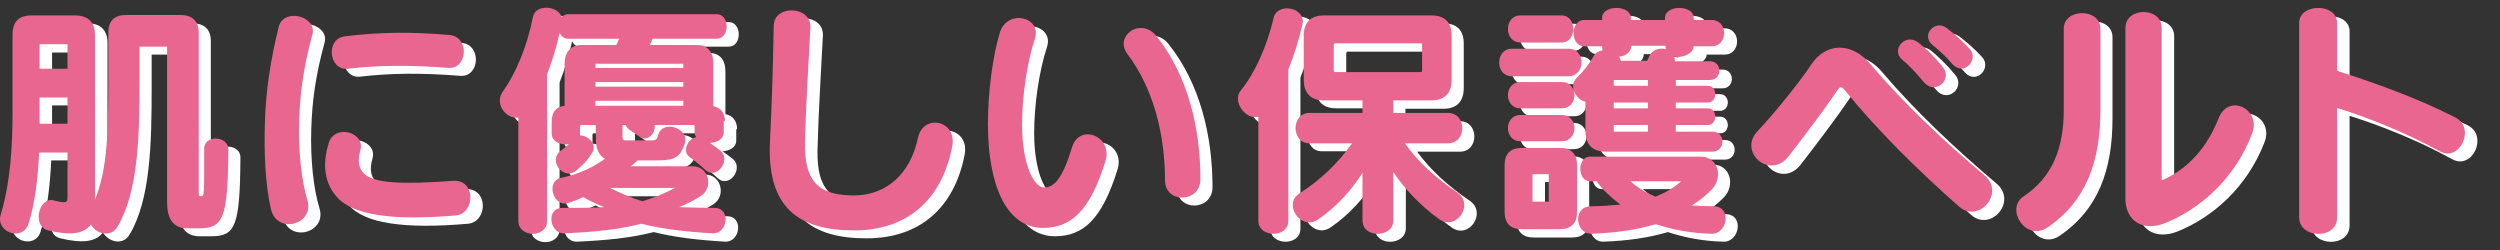
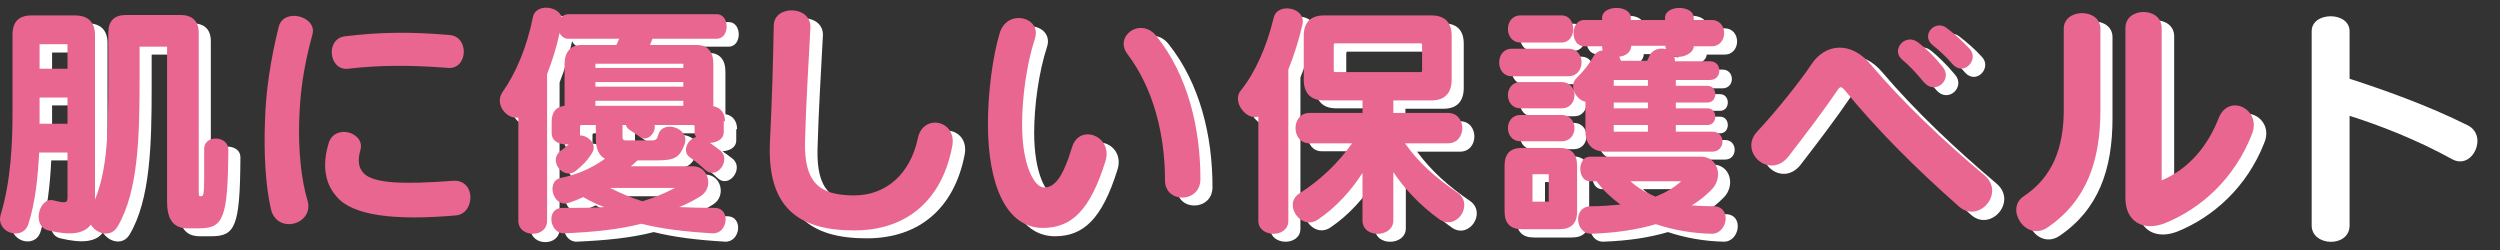
<svg xmlns="http://www.w3.org/2000/svg" version="1.1" x="0px" y="0px" viewBox="0 0 600 60" enable-background="new 0 0 600 60" xml:space="preserve">
  <rect x="0" y="0" width="600" height="60" fill="#333333" stroke="none" />
  <g id="ナースパット" display="none">
    <g display="inline">
      <g>
        <path fill="#004097" d="M1.9,56.2c2.3-0.1,3.8-0.7,4.5-1.8c0.7-1.1,1-2.7,1-4.9V9.7C5.5,6.8,4.3,5.2,3.9,4.7     C3.4,4.1,2.8,3.8,2,3.7V1.6h13.3l21.6,35.1h0.3V12c0-2.8-0.4-4.9-1.2-6.1c-0.8-1.2-2.3-1.9-4.6-2.2V1.6h13.5v2.1     c-2,0.4-3.3,1-3.9,1.8c-0.7,0.7-1,2.4-1,4.9v49.5h-1.7L10.6,15h-0.4v32.9c0,2.6,0.3,4.4,0.8,5.5c0.8,1.7,2.6,2.7,5.1,2.8v2.1H1.9     V56.2z" />
        <path fill="#004097" d="M67.1,1.6v2.1c-2.4,0.1-4.1,0.6-4.9,1.5C61.4,6.1,61,8.2,61,11.4v28.1c0,4.3,0.4,7.6,1.1,9.9     c1.4,4.3,4,6.5,7.9,6.5c4.8,0,8.1-2.4,9.8-7.2c0.9-2.6,1.4-6.3,1.4-11V12c0-3-0.4-5.1-1.2-6.2c-0.8-1.1-2.4-1.8-4.9-2.1V1.6h13.8     v2.1c-2,0.5-3.3,1.2-4,1.9c-0.6,0.8-1,2.5-1,5.2v26.9c0,7.1-1.3,12.6-3.9,16.5C77.5,58.1,73.5,60,68,60c-7.2,0-12.1-2.9-14.8-8.7     c-1.4-3.1-2.1-7-2.1-11.9V11.4c0-3.2-0.3-5.1-0.9-6c-0.6-0.8-2-1.4-4.2-1.7V1.6H67.1z" />
        <path fill="#004097" d="M88.7,56.2c2.1-0.1,3.6-0.7,4.3-1.6c0.8-0.9,1.2-3,1.2-6.1V11.4c0-3.2-0.5-5.3-1.4-6.3     c-0.6-0.7-2-1.1-4.1-1.3V1.6h20.2c4.2,0,7.6,0.6,10.2,1.8c5,2.4,7.5,6.7,7.5,12.8c0,4.6-1.3,8.2-3.9,10.8c-2,2-4.1,3.2-6.4,3.8     l13.3,23.9c0.3,0.7,0.7,1.1,1.1,1.3c0.4,0.2,0.9,0.3,1.4,0.4v2h-13.1l-14.6-26.2h0v16.4c0,3,0.4,4.9,1.1,6c0.7,1,2.2,1.6,4.4,1.7     v2.1H88.7V56.2z M113.2,27c1.8-1.5,2.6-4.8,2.6-10.2c0-3.3-0.3-5.8-1-7.7c-1.2-3.2-3.3-4.8-6.4-4.8c-1.7,0-2.8,0.3-3.3,0.8     c-0.5,0.6-0.8,1.5-0.8,2.8v21.4C108.5,29.3,111.4,28.5,113.2,27z" />
        <path fill="#004097" d="M134,38.7h1.8c1,6.3,2.6,10.8,4.8,13.7c2.2,2.9,4.8,4.3,7.7,4.3c2.8,0,4.8-1,6-2.9c1.2-2,1.8-4,1.8-6.2     c0-2.5-0.6-4.6-1.8-6.2c-0.8-1-2.5-2.4-4.9-4.1l-4-2.7c-4-2.7-6.8-5.3-8.4-8c-1.6-2.6-2.4-5.9-2.4-9.7c0-4.1,1.1-7.9,3.2-11.5     c2.2-3.6,5.5-5.3,9.9-5.3c2.3,0,4.5,0.5,6.6,1.4c2.1,0.9,3.3,1.4,3.6,1.4c0.7,0,1.2-0.3,1.4-0.8c0.3-0.5,0.5-1.2,0.6-2.1h1.9     v18.3h-1.7c-0.8-4.2-2.3-7.9-4.3-11c-2.1-3.1-4.6-4.6-7.5-4.6c-2.1,0-3.7,0.8-4.9,2.3c-1.2,1.5-1.8,3.4-1.8,5.6     c0,2.7,0.6,4.6,1.7,6c1.1,1.3,3.6,3.3,7.5,5.9l4.6,3.1c2.1,1.4,3.7,2.9,4.9,4.6c2.3,3.2,3.4,7,3.4,11.6c0,4.2-1.2,8.2-3.7,12     c-2.5,3.8-6.4,5.6-11.8,5.6c-1.2,0-2.5-0.2-3.8-0.5c-1.3-0.3-2.5-0.8-3.8-1.5l-1.2-0.6c-0.3-0.1-0.6-0.2-0.8-0.3     c-0.3-0.1-0.5-0.1-0.7-0.1c-0.6,0-1.1,0.3-1.3,0.8c-0.2,0.5-0.5,1.2-0.6,2.2H134V38.7z" />
        <path fill="#004097" d="M165.1,58.3v-2.1c1.8-0.1,3.1-0.4,3.8-1c1.2-0.9,1.7-2.5,1.7-4.9V9.6c0-2.4-0.6-4.1-1.8-4.9     c-0.7-0.5-1.9-0.8-3.8-1V1.6h36.1v16.9h-1.5c-0.8-5.4-2.1-9.1-4.1-11.1c-1.9-2-5.4-3-10.4-3c-1.9,0-3.1,0.3-3.7,0.8     c-0.5,0.5-0.8,1.6-0.8,3.2v19.4c3.6,0.1,6-0.8,7.3-2.6c1.3-1.8,2.2-5.1,2.9-9.8h1.6v28.4H191c-0.4-4.8-1.4-8.2-2.7-10.1     c-1.4-2-3.9-2.9-7.4-2.9v20.3c0,1.8,0.3,3,1,3.6c0.7,0.6,2.1,1,4.2,1c4,0,7.3-1,9.8-3.1c2.5-2.1,4.8-6,6.7-11.7h1.7l-2.5,17.5     H165.1z" />
-         <path fill="#004097" d="M226.4,56.2c2.1-0.2,3.4-0.8,4.1-1.7c0.7-1,1.1-2.9,1.1-5.9V11.4c0-3.2-0.4-5.1-1.1-6     c-0.7-0.8-2.1-1.4-4.1-1.7V1.6h20.2c5.3,0,9.4,1.2,12.2,3.5c2.8,2.3,4.2,6.3,4.2,12c0,2.8-0.5,5.4-1.6,7.8     c-1.1,2.4-2.9,4.4-5.4,5.8c-1.9,1-3.8,1.7-5.7,1.9c-1.9,0.2-4.7,0.3-8.5,0.3v15.7c0,3.1,0.4,5.1,1.2,6.1c0.8,1,2.2,1.5,4.3,1.6     v2.1h-20.9V56.2z M249.3,28.2c2-1.7,3-5.3,3-10.9c0-3.8-0.5-6.9-1.4-9.3c-1-2.4-2.8-3.5-5.5-3.5c-1.2,0-2.1,0.2-2.7,0.6     c-0.5,0.4-0.8,1.2-0.8,2.3v22.6C245.5,29.9,248,29.3,249.3,28.2z" />
        <path fill="#004097" d="M255.2,56.2c1.5-0.1,2.7-1.1,3.6-2.7c0.6-1.1,1.4-3.4,2.5-7.1l13.9-46h1.7l14,44.1     c1.6,4.9,2.7,8.1,3.5,9.6c0.8,1.4,1.9,2.1,3.3,2.1v2.1h-20.3v-2.1c2-0.1,3.4-0.3,4-0.7c0.6-0.4,1-1.3,1-2.7c0-0.7-0.2-1.7-0.5-3     c-0.2-0.8-0.5-1.7-0.8-2.9l-1.6-5.1h-14.1c-0.9,3.3-1.5,5.5-1.8,6.5c-0.6,2.2-0.8,3.7-0.8,4.7c0,1.2,0.6,2.1,1.8,2.6     c0.7,0.3,1.8,0.5,3.2,0.5v2.1h-12.8V56.2z M278.7,38.5l-6-19.4h-0.5l-5.7,19.4H278.7z" />
        <path fill="#004097" d="M298.9,56.2c1.6-0.1,2.7-0.4,3.4-0.9c1.2-0.8,1.8-2.4,1.8-4.6V9.2c0-2.2-0.6-3.7-1.7-4.5     c-0.7-0.5-1.8-0.8-3.5-1V1.6h19.2c7.7,0,13.6,2.8,17.7,8.3c3.7,5,5.5,11.8,5.5,20.3c0,7.6-1.9,14-5.6,19.3     c-4.2,5.9-9.9,8.9-17,8.9h-19.8V56.2z M315,54.3c0.4,0.8,1.3,1.1,2.7,1.1c3.7,0,6.8-1.8,9.2-5.3c2.4-3.5,3.6-10.3,3.6-20.2     c0-5.9-0.6-11-1.9-15.3c-2.1-6.9-5.6-10.3-10.5-10.3c-1.6,0-2.7,0.5-3.2,1.4c-0.3,0.6-0.5,1.8-0.5,3.5v41.3     C314.4,52.3,314.6,53.6,315,54.3z" />
      </g>
      <g>
        <g>
          <path fill="#E7380D" d="M598.1,28.7l-9.9,9.6h9.5v9.7h-23.9v-9.7l14.3-13.4v-3.4h-4.2v4h-10v-7.2l5.9-6.6h12.6l5.8,6.6V28.7z       M595.1,27.3v-7.8L591,15h-9.9l-4.3,4.6v3h4v-2.1l2-2h6.5l1.8,2v6l-14.3,13.5v5h17.9v-3.4h-14.4L595.1,27.3z" />
        </g>
        <g>
          <path fill="#E7380D" d="M378.9,15.1c0-3.1,3.8-3.1,3.8-3.1c4.1,0,4,3.3,4,3.3v6.5h7.3c3.3,0,3.4,3.9,3.4,3.9      c-0.1,4.2-3.4,4.1-3.4,4.1h-7.3c0.2,6-0.8,9-0.8,9c-1.9,4.7-6.1,6.7-6.1,6.7c-5.1,3.1-12.8,2.2-12.8,2.2      c-2.9-0.2-3.3-3.4-3.3-3.4c-0.2-3.9,2.7-4.4,2.7-4.4c2.7-0.2,5.7-0.7,5.7-0.7c4.8-0.7,5.8-3.6,5.8-3.6c1-2.9,0.8-5.9,0.8-5.9      h-14.2c-3-0.1-3-3.9-3-3.9c0.1-4,3.1-4,3.1-4h14.1V15.1z" />
          <path fill="#E7380D" d="M401.5,26.1c0,0-3.3,0-3.4,4.6c0,0,0.3,4.2,3.4,4.2H429c0,0,3.5-0.1,3.5-4.2c0,0,0-4.6-3.5-4.6H401.5z" />
          <path fill="#E7380D" d="M434.3,15.7c0,0-2.9-0.3-3,3.6c0,0-0.2,3.8,3,3.8h14.5c0,0,1.2-0.2,1,0.9c0,0-0.2,8.6-17.7,15.2      c0,0-4.1,2-1.5,6.2c0,0,1.8,2.5,5,1.3c0,0,7.8-1.8,14.2-7.6c0,0-2-2.1-0.4-4.4c0,0,1-1.9,3.3-2.8c0,0,2.2-0.7,3.7,0.3      c0,0,2.1-3.5,2.3-9.6c0,0,0.4-6.7-4.6-7H434.3z" />
          <path fill="#E7380D" d="M456.7,33.6c0,0-2.2-2.6-5.3,0.2c0,0-3.2,2.4-0.7,5c0,0,2.7,2.2,6.2,6.9c0,0,2.9,3.6,6.1,0.5      c0,0,2.7-2.4,0.8-5.3L456.7,33.6z" />
          <ellipse fill="#E7380D" cx="467.2" cy="29.9" rx="5.4" ry="5.5" />
          <path fill="#E7380D" d="M485.3,20.7c0,0-2.2-1.3-1.3-4.1c0,0-1.1-2.4-4.8-0.9c0,0-2.6,0.9-2.5,3.6c0,0,1.9,12.7-5.3,21      c0,0-2.3,3.4,1.1,6.1c0,0,3.3,2.3,5.6,0.3C478.2,46.7,485.4,42.1,485.3,20.7z" />
          <path fill="#E7380D" d="M490,12.9c0,0-2.7-0.7-4.7,2.3c0,0-2.1,3.8,1.2,5.3c0,0,6.5,2.3,9.3,10.1c0,0,2,5.1,2.1,13.9      c0,0,0.2,3.3,4.7,3.6c0,0,4-0.3,4.5-3.7c0,0,2.4-12.1-5.2-21.2c0,0-3,0.6-5.4-1.9c0,0-2-1.9-1.1-5.6      C495.5,15.9,493.4,13.5,490,12.9z" />
          <path fill="#E7380D" d="M505.7,18.3c-0.6,1.1-1.7,1-1.7,1c-1.8-0.2-1.6-0.9-1.6-0.9c-0.2,0.6-0.7,1-1.5,1      c-0.9,0-1.7-0.7-1.7-1.7c0-0.9,0.7-1.7,1.7-1.7c0.7,0,1.5,0.4,1.6,1.1c0.1,1.6,1.6,1.4,1.6,1.4c1.4-0.2,1.5-1.3,1.5-1.3      c-0.1-2.9-2.4-4.4-4.7-4.4c-2.7,0-4.8,2.2-4.8,4.8s2.2,4.8,4.8,4.8C505.4,22.5,505.7,18.3,505.7,18.3z" />
          <path fill="#E7380D" d="M514.4,23.1c0,0-0.8-2.9-4.4-2c0,0-3.5,0.8-2.5,4.1c0,0,1.6,3.9,1.6,8.2c0,0-0.4,3.2,4,3      c0,0,3.6-0.3,3.2-4C516.3,32.3,516,27,514.4,23.1z" />
          <path fill="#E7380D" d="M523.7,21.7c0,0-0.8-2.3-4-1.6c0,0-3.9,0.7-2.6,4.2c0,0,1.3,4.2,1.3,8.6c0,0-0.1,3,4.1,2.3      c0,0,3-0.2,2.9-3.5C525.4,31.6,525.2,24.6,523.7,21.7z" />
          <path fill="#E7380D" d="M535.4,23.8c0,0-0.1-4-4.1-3.8c0,0-3.4,0.1-3.2,3.9c0,0,0.4,3.6-0.2,7.4c0,0-0.4,7.1-7,8.8      c0,0-3.7,0.6-6.9,0.5c0,0-3.4,0.1-3.2,3.9c0,0,0.3,2.9,3.1,3.2c0,0,6.9,0.6,11.3-1.1C525.1,46.5,537.4,43.3,535.4,23.8z" />
          <path fill="#E7380D" d="M546.8,15.7c0,0,0.4-3.2-4.7-3.4c0,0-4.5,0-4.4,3.4v29.1c0,0,0,3.1,4.4,3.1c0,0,4.6,0.1,4.7-3.5V32      c0,0-3.3-0.8-3.6-2.8c0,0-0.7-2.2,0.9-4.6c0,0,0.8-1.5,2.7-1.9V15.7z" />
          <path fill="#E7380D" d="M551.6,24.1c0,0-2.6-0.8-4.5-0.7c0,0-2.2,0-3.1,3.2c0,0-1,3,1.4,4.1c0,0,1.9,0.8,3.8,1.5      c0,0,4.1,1.3,9.6,4.9c0,0,3.4,1.9,5.1-1.5c0,0,2-3.6-1.4-6.3C562.5,29.4,558.9,26.2,551.6,24.1z" />
        </g>
      </g>
    </g>
  </g>
  <g id="あんしんベルト" display="none">
    <g display="inline">
      <g>
        <path fill="#E50012" d="M143,7.5h-12.8c0,0-5.6,0.3-5.6,6.5c0,0-0.2,3.4,2.8,6.7c0,0,2.5,2.9,3.7,3.8c0,0-4.8,4.2-6.1,8.4     c0,0-2.2,5.9,0.8,11.9c0,0,3.2,5.4,6.9,8.3c0,0,5,3.7,10.8,3.9c0,0,5.8,0.2,11.4-2c0,0,2.9-1.2,5.3-2.7c0,0,1.7,3.3,4.7,4.7     c0,0,2.2,1.4,6.7,0.9c0,0,4.3,0.1,10-3.4c0,0,4.5-2.5,6.9-8.6c0,0,1.1-4,0.3-7.8c0,0-1.3-5.5-4.9-8.9c0,0-1.6-1.8-3.7-3.5     c0,0,3.4,0.3,4.8,0c0,0,2-0.3,3.1-2.8c0,0,0.9-1.3,0.6-5c0,0-0.2-2.3-2-4.4l-3.4-4.1c0,0-1.7-2-5.1-2l-15-0.2c0,0-0.5-4-6.2-5     c0,0-4.9-1.1-9.4,0.6C147.5,3,143.8,4,143,7.5z" />
-         <path fill="#E50012" d="M231.7,10.7l-3.4-4.6c0,0-2-2.1-6.6-3.1c0,0-6.2-2-9.7,0.5c0,0-1.7,0.6-3.1,3.9L190.7,44     c0,0-1.6,2.7,1.2,5.9c0,0,3.9,4.2,5.3,5.1c0,0,3.2,2.9,8,2.3c0,0,4.4,0,8.8-6.1l4.1-7.8c0,0,0.2,3.7,2.3,6.2l5.1,4.6     c0,0,4.2,3.6,10.9,3.3c0,0,7.6,0.2,15.4-5.9c0,0,3.6-2.8,5-5.3c0,0,2.7-3-0.3-6.7l-5.6-6.2c0,0-4.4-4.5-10.6-1.7     c0,0,1.4-2.5-2.1-6.1c0,0-3.7-5.5-8.3-6.7c0,0,1.2-1.7,1.9-4.4C232,14.6,233,12.7,231.7,10.7z" />
        <path fill="#E50012" d="M289.4,36.1c0,0-4,1.2-5.7-0.2v-22c0,0-0.1-3.9-1.6-5.6l-2.8-3.2c0,0-1.6-2.2-7.1-2.5     c0,0-5.4-0.2-8.5,1.2c0,0-3.3,0.9-3.4,5.3v29.3c0,0,0.2,7.5,7.6,12.2c0,0,7.5,5.8,18,6.4c0,0,12.3,0.3,18.8-2.8     c0,0,7.8-2.8,10.8-11.5c0,0,2.5-6.6-0.5-9.5l-4.4-5.4c0,0-3.1-2.8-9-2.8c0,0-4.2-0.3-6.4,1.6c0,0-1.4,0.5-2.5,4.8     C292.7,31.6,292.2,35.3,289.4,36.1z" />
        <path fill="#E50012" d="M418.5,11.1c0,0-4.4-3.2-8-4.6c0,0-7-3.3-13.3,1.6c0,0-11.4,11.2-14.8,16.1c0,0-3.6,3.6-0.2,8     c0,0,3,4.2,6.4,6.6c0,0,2.8,2.7,8,2.8c0,0,3.9,0,7.8-4.5l6.2-7l20.6,19.7c0,0,5.8,5.8,10.9,3.6c0,0,2-0.5,5.5-3.1     c0,0,5.2-4.4,0.9-9.7l-13.1-13.3c0,0,3.9,0.5,5-2.8c0,0,1.4-4.8-0.3-8.7c0,0-2.8-3.7-5.3-5.9c0,0-2.4-2.8-8.1,0     C426.7,9.7,421,7.2,418.5,11.1z" />
        <path fill="#E50012" d="M479.9,8.2c0,0-2.5-4.4-10.9-4.7c0,0-9.6-0.7-10,6.2v12.8c0,0,1,5.7-3.1,11.9c0,0-1.9,2.6-3.7,5.4     c0,0-2.1,2.6,0.8,6.9l4.4,5.5c0,0,3.5,4.5,9.6,4.5c0,0,5.8,0.6,9.7-6.5c0,0,2.2-2.8,2.8-6.7c0,0,0,4.2,3.6,7.8     c0,0,4.4,4.8,9.8,5.5c0,0,5.1,1.1,11.1-2c0,0,9.2-5.3,13.6-9.7c0,0,4.5-4.3,1.2-8.9c0,0-3.6-4.7-6.2-6.6c0,0-2.7-3-8.6-2.3V13     c0,0,0-2-2.3-4.4l-2.9-3.4c0,0-2.5-2.6-8.8-2.3C489.9,3,481.1,3,479.9,8.2z" />
        <path fill="#E50012" d="M523,11.7l0,34.3c0,0-0.6,2.8,2.3,6.1c0,0,2.5,2.8,4.2,4.1c0,0,3,1.7,7.8,1.6c0,0,8.3,0.6,9.4-6.2V39.2     l14.2,4.8c0,0,8.4,3.1,11.7-1.9c0,0,3.9-6.5-0.5-11.6c0,0-3.4-4.9-9.2-6.6l-15.6-5v-4.2c0,0-0.4-4.2-1.6-5.7l-3.6-4c0,0-3-3-9-3     c0,0-2.6-0.1-5.2,0.5C528,2.5,522.5,3.7,523,11.7z" />
        <path fill="#FFFFFF" d="M145,9.7h-14.7c0,0-3.3,1-3.3,4.4c0,0,0.2,4.8,3.3,4.9l13.7,0.2l-0.2,1.7c0,0-8.1,2.5-11.2,5.8     c0,0-4.8,3.6-5.6,9.7c0,0-0.3,4.4,1.4,7.5c0,0,1.4,3.3,6.6,5c0,0,5.2,1.6,9.8,0.3c0,0,7.5-1.2,11.4-4.4c0,0,0.3-2.7,2.5-3.9     c0,0,2.3-1.6,4.2-2c0,0,4.2-1.4,4.7-4c0,0,0.4-3.6-3.4-5.3c0,0-2.3-1.9-5.6-0.3c0,0-1.7,0.8-2.8,1.9c0,0-1.1,1.1-1.7-0.2     c0,0-0.9-0.8,0.6-1.9c0,0,2-1.4,3.9-2.2c0,0,2.5-1,5.5,0.2c0,0,3,0.7,4.6,3.4c0,0,1.5,2.1,1.2,4.5c0,0,0,2.4-2.7,4     c0,0-2,1.8-5,2.4c0,0-3,0.5-3.1,2.8c0,0-0.2,3.3,1.7,4.8c0,0,1.2,2.2,6.2,2c0,0,5.3,0.2,9.2-3c0,0,5.3-3.7,5.8-8.4     c0,0,1.6-2.8-0.8-8.1c0,0-1.4-3.4-4.7-5.5c0,0-3.7-2.8-8.7-4.2c0,0-4.3-0.9-9.7-1.1l-0.3-1.6h20c0,0,4.4,0,4.5-4.2     c0,0,0.3-5.3-4.8-5.3h-17.8V7.5c0,0-0.4-3-6.4-3c0,0-6.2-0.3-7.7,3L145,9.7z" />
        <path fill="#E50012" d="M144,31.2l0.5,7.2c0,0-1.4,1.9-3.9,1.4c0,0-2-0.2-2-2.3C138.6,37.5,137.8,33.3,144,31.2z" />
        <path fill="#FFFFFF" d="M225.2,11.4c0,0,1.8-2.3-0.6-4.5c0,0-2.7-1.8-5.6-1.9c0,0-5.5-1.2-7.5,3.1L194,43.1c0,0-1.7,3.3,0.2,5.1     c0,0,1.2,1.4,4.5,2c0,0,6.2,1.9,8.9-3.4l5.9-11.2c0,0,1.4-2.6,4.2-3c0,0,2.9-0.9,3.6,2.8c0,0-0.5,7,0.3,9.7c0,0,0,4.1,7.3,5.1     c0,0,7,1.6,13.9-2.3c0,0,4.4-2.2,7.3-6.1c0,0,3.2-4.2-1.6-7.5c0,0-4.2-3-8.9,0.6c0,0-2.8,3.4-4.7,3.4l-0.3-11.1     c0,0,0.6-6.1-7-6.2c0,0-5.9-0.8-9.7,1.6l-0.9-1.6l4.4-1.9C221.4,19.2,224.1,13.6,225.2,11.4z" />
        <path fill="#E50012" d="M358.7,10.8l-3.4-4.6c0,0-2-2.1-6.6-3.1c0,0-6.2-2-9.7,0.5c0,0-1.7,0.6-3.1,3.9l-18.3,36.7     c0,0-1.6,2.7,1.2,5.9c0,0,3.9,4.2,5.3,5.1c0,0,3.2,2.9,8,2.3c0,0,4.4,0,8.8-6.1l4.1-7.8c0,0,0.2,3.7,2.3,6.2l5.1,4.6     c0,0,4.2,3.6,10.9,3.3c0,0,7.6,0.2,15.4-5.9c0,0,3.6-2.8,5-5.3c0,0,2.7-3-0.3-6.7l-5.6-6.2c0,0-4.4-4.5-10.6-1.7     c0,0,1.4-2.5-2.1-6.1c0,0-3.7-5.5-8.3-6.7c0,0,1.3-1.7,1.9-4.4C359,14.7,360,12.8,358.7,10.8z" />
        <path fill="#FFFFFF" d="M352.2,11.5c0,0,1.8-2.3-0.6-4.5c0,0-2.7-1.8-5.6-1.9c0,0-5.5-1.3-7.5,3.1L321,43.2c0,0-1.7,3.3,0.2,5.1     c0,0,1.2,1.4,4.5,2c0,0,6.2,1.9,8.9-3.4l5.9-11.2c0,0,1.4-2.6,4.2-3c0,0,2.9-0.9,3.6,2.8c0,0-0.5,7,0.3,9.7c0,0,0,4.1,7.3,5.1     c0,0,7,1.6,13.9-2.3c0,0,4.4-2.2,7.3-6.1c0,0,3.2-4.2-1.6-7.5c0,0-4.2-3-8.9,0.6c0,0-2.8,3.4-4.7,3.4l-0.3-11.1     c0,0,0.6-6.1-7-6.2c0,0-5.9-0.8-9.7,1.6l-0.9-1.6l4.4-1.9C348.4,19.3,351.1,13.7,352.2,11.5z" />
        <path fill="#FFFFFF" d="M277.7,11.4c0,0,0.2-5.5-5-5.9c0,0-3.9-0.6-6.4,0.5c0,0-2.9,0.6-3.1,4.5l0,26.8c0,0,0,9.6,12.9,11.9     c0,0,15,2.8,24.5-1.6c0,0,7.5-4.1,8.7-10.3c0,0,0.5-0.9,0.5-3.7c0,0,0-4.3-4.6-5.3c0,0-5.9-1.4-7.5,0.3c0,0-1.6,0.5-2.3,4.2     c0,0-0.5,5-5.6,6c0,0-3.9,0.7-7.3-0.1c0,0-4.4-0.1-4.7-4.3L277.7,11.4z" />
        <path fill="#FFFFFF" d="M426,18.6V13c0,0,0-2.1-3-1.9c0,0-2.3,0.2-2.5,2v5.1c0,0,0.2,2.2,3,2.2C423.5,20.5,425.6,20.5,426,18.6z" />
        <path fill="#FFFFFF" d="M434,18.6V13c0,0-0.2-1.9-3-1.9c0,0-2.3,0.2-2.5,2v5.1c0,0,0.2,2.2,3,2.2C431.5,20.5,433.7,20.5,434,18.6     z" />
        <path fill="#FFFFFF" d="M418.1,14.7c0,0-3.3-2.9-7.2-5c0,0-2.7-1.8-6.2-1.6c0,0-3.9,0.1-7.7,3.8l-11.9,12.7c0,0-3,3.9,0.2,7.4     c0,0,1.6,2.7,4.8,3.2c0,0,3.7,1.1,6.8-2.8l9.5-10.1l23.2,22c0,0,3.6,4.1,8.1,2c0,0,3-0.6,4.8-3.6c0,0,2.5-2.5-1.9-6.9l-14.5-13.6     c0,0-1.1,0.9-3.6,0.8c0,0-3.3,0-4.1-2.7C418.8,20.3,418,16.3,418.1,14.7z" />
        <path fill="#FFFFFF" d="M477.1,22.2l0.1-10.8c0,0-0.2-4.8-6.5-5.2c0,0-4.9-0.4-7.1,1.2c0,0-1.9,1.1-1.6,6.4c0,0,0.1,8.7-0.2,12.4     c0,0,0.1,5.5-5.7,13.2c0,0-3.1,3.9-0.2,6.7c0,0,7,7.1,14.5-0.6C470.4,45.6,476.4,39.6,477.1,22.2z" />
        <path fill="#FFFFFF" d="M497.4,31.1V9.2c0,0-0.3-3.7-7.5-3.7c0,0-7-0.6-7.4,4.7l0,34.5c0,0,0.2,3,4.5,4.5c0,0,3.5,2.7,12.1-1.6     c0,0,8.1-3.6,13.1-9c0,0,2.8-4.2-0.8-6.7c0,0-4.8-4.5-10.1-0.2c0,0-3.7,3.3-6.7,4.5c0,0-0.8,0.9-1.6-0.5c0,0-0.8-0.9,0.3-1.7     C493.3,34.1,496.3,32.6,497.4,31.1z" />
        <path fill="#FFFFFF" d="M540.5,19.4V10c0,0,0.2-3.7-4.6-4.8c0,0-1.7-0.5-5.2-0.2c0,0-4.4,0.2-4.7,4.1v34.8c0,0-0.4,5.5,2.8,6.6     c0,0,2.3,1.3,7,0.4c0,0,4.1-0.7,3.9-5.5l0-13.3c0,0,5.1-0.1,17.3,5.1c0,0,5.8,2.9,9.2-0.9c0,0,4.6-7.2-3.3-9.5     C563.1,26.7,546.6,21.2,540.5,19.4z" />
      </g>
      <g>
        <path fill="#231815" d="M34.7,29.8v1.6h-5v-1.6H34.7z M26.1,26.7h8.6v1.3h-7.1v8.6h7.1v1.4h-8.9v2h8.9v3.3h2.2v-3.3h8.8v-2h-8.8     v-1.4H44v-8.6h-7.2v-1.3h8.6v-1.9h-8.6v-1.5h-2.2v1.5h-8.6V26.7z M34.7,33v1.7h-5V33H34.7z M41.9,29.8v1.6h-5.1v-1.6H41.9z      M41.9,33v1.7h-5.1V33H41.9z" />
        <path fill="#231815" d="M60.2,42.5h-2.5v-9.7c-3.4,2.2-6.2,3.2-7.9,3.7l-1.2-2c2.9-0.9,9.2-3,15.4-10.5l2.3,1.4     c-3.3,3.5-5.1,4.9-6.1,5.6V42.5z" />
        <path fill="#231815" d="M68.3,40.2c4.7-1.7,10-6.4,12.3-12.8H69.5v-2.3h14.3c-0.3,1.2-1.1,4.7-4.1,8.9c1.3,1,4.4,3.5,7.2,6.3     l-2,2c-0.9-1-2.4-2.8-6.7-6.5c-1.5,1.7-4.5,4.8-8.5,6.4L68.3,40.2z" />
        <path fill="#231815" d="M99.1,26.3v3.1h-4.8v-3.1H99.1z M92.1,34.3c0,0.6-0.1,2.6-0.8,4.4c-0.4,1.2-1.1,1.9-1.5,2.5l1.8,2     c1.8-2.3,2.3-4.3,2.5-6.4h5.1v6.3h2.1v-6.3h5.2v3.8c0,0.4-0.3,0.5-0.5,0.5h-2.2l0.3,2.2h2.8c1.4,0,1.8-0.9,1.8-1.8V24.1H92.1     V34.3z M99.1,31.5v3.1h-4.8c0-0.1,0-0.6,0-0.7v-2.4H99.1z M106.4,26.3v3.1h-5.2v-3.1H106.4z M106.4,31.5v3.1h-5.2v-3.1H106.4z" />
      </g>
    </g>
  </g>
  <g id="ブレスクッション" display="none">
    <g display="inline">
      <g>
        <polygon fill="#0096DF" points="155.1,13.7 148.5,24.1 174.7,24.1 169.4,32.6 186.3,32.6 198.5,13.7    " />
        <polygon fill="#0096DF" points="225.6,13.2 210.2,13.2 197.9,32.1 213.7,32.1    " />
        <path fill="#004097" d="M212.8,33.7H197l-9.3,14.2c0,0-5.8,11,9.1,11h22.5l7.3-11h-18.1c0,0-5.1,0.4-2.8-3.2L212.8,33.7z" />
        <path fill="#004097" d="M310.4,38.5l7-11c0,0,4.6,1.7,8.1-4l6.4-10.4H370L350,45c0,0-5.7,14-24,13.9h-28.3l6.8-11h18     c0,0,9.7,1.1,14.3-5.9l11.6-18.4h-8.8L335,31c0,0-2.7,7.5-13.2,7.5H310.4z" />
        <polygon fill="#004097" points="376.5,27.5 366.6,27.5 356.3,43.5 366.2,43.5    " />
-         <polygon fill="#004097" points="389,27.5 379.1,27.5 368.8,43.5 378.7,43.5    " />
        <path fill="#004097" d="M404.8,27.5H393l-9.5,14.8c0,0-3.5,6.1-12.7,5.6h-17.2l-7,11h25.1c0,0,12.5,1.5,20.5-11.4L404.8,27.5z" />
        <polygon fill="#004097" points="444.8,13.2 419.1,13.2 412.7,23.5 438.2,23.5    " />
        <polygon fill="#004097" points="435.6,27.7 409.9,27.7 403.5,38 429,38    " />
        <polygon fill="#004097" points="524,13.2 498.3,13.2 491.9,23.5 517.4,23.5    " />
        <path fill="#004097" d="M459.1,18.2h-13.2l-14.7,22.5c0,0-4.2,7.2-13,7.2h-21.1l-7,11h27.3c0,0,15.2,1.5,22.6-10.4L459.1,18.2z" />
        <path fill="#004097" d="M538.9,18.2h-13.2L511,40.8c0,0-4.2,7.2-13,7.2h-21.1l-7,11h27.3c0,0,15.2,1.5,22.6-10.4L538.9,18.2z" />
        <polygon fill="#0096DF" points="242.9,13.2 236.3,23.5 262.5,23.5 257.2,32.1 274.1,32.1 286,13.2    " />
        <path fill="#004097" d="M229.1,47.9h12.5c0,0,5.1-0.3,8.3-4.6l6.2-9.6h17.1l-3.3,5.2c0,0-5.3,9,3.3,9H287l-7,11     c0,0-23.8,2.1-20.5-9.4c0,0-3.1,9.7-23.1,9.4h-14.3L229.1,47.9z" />
        <path fill="#004097" d="M185.4,34.3l-5.2,8.3c0,0-8.7,16.8-24,16.8H126l7.3-11h17.4c0,0,8.8,1.2,14.6-9.4l3.1-4.7H185.4z" />
        <polygon fill="#0096DF" points="193.9,12.3 199.3,12.3 207.1,0 201.9,0    " />
        <polygon fill="#0096DF" points="196.2,19.9 201.6,19.9 209.4,7.6 204.2,7.6    " />
        <polyline fill="#004097" points="465.8,58.7 439.5,58.7 446.2,47.9 459.9,47.9 462,44.5 448.4,44.5 452.3,38.1 466.1,38.1      468.2,34.7 454.6,34.7 459.1,27.5 485.4,27.6 465.8,58.7    " />
      </g>
      <g>
        <g>
          <path fill="#231815" d="M67.5,57.6l0.4,0.3c-0.2,0.1-0.4,0.1-0.6,0.1c-0.9,0-1.4-0.7-1.4-1.8c0-1,0.5-1.8,1.4-1.8      c0.9,0,1.4,0.7,1.4,1.8c0,0.6-0.2,1-0.4,1.3l-0.5-0.4L67.5,57.6z M69.2,58.5l-0.5-0.5c0.4-0.5,0.6-1.1,0.6-1.7      c0-0.9-0.4-2.3-1.9-2.3c-1.5,0-1.9,1.3-1.9,2.3c0,0.9,0.4,2.3,1.9,2.3c0.4,0,0.8-0.1,1-0.3l0.6,0.5L69.2,58.5z" />
          <path fill="#231815" d="M71.8,58.5v-0.5l0,0c-0.2,0.4-0.5,0.6-0.9,0.6c-0.4,0-0.9-0.2-0.9-1v-2.3h0.5v2.1c0,0.5,0.2,0.7,0.6,0.7      c0.6,0,0.8-0.6,0.8-1v-1.7h0.5v3.1H71.8z" />
          <path fill="#231815" d="M74.9,57.5c0,0.4-0.4,0.7-0.9,0.7c-0.4,0-0.5-0.2-0.5-0.5c0-0.4,0.4-0.5,0.6-0.5      c0.6-0.1,0.7-0.1,0.8-0.2V57.5z M73.5,56.4c0-0.2,0.1-0.6,0.7-0.6c0.5,0,0.7,0.2,0.7,0.5c0,0.3-0.1,0.4-0.3,0.4l-0.8,0.1      c-0.8,0.1-0.9,0.7-0.9,1c0,0.5,0.4,0.9,0.9,0.9c0.6,0,0.8-0.3,1-0.5c0,0.3,0.1,0.5,0.5,0.5c0.1,0,0.2,0,0.3-0.1v-0.4      c-0.1,0-0.1,0-0.2,0c-0.1,0-0.2-0.1-0.2-0.2v-1.8c0-0.8-0.8-0.9-1.1-0.9c-0.7,0-1.2,0.3-1.2,1L73.5,56.4z" />
          <path fill="#231815" d="M76.8,58.5h-0.5v-4.3h0.5V58.5z" />
          <path fill="#231815" d="M78.1,58.5h-0.5v-3.1h0.5V58.5z M77.7,54.8v-0.6h0.5v0.6H77.7z" />
          <path fill="#231815" d="M79.6,55.8v2c0,0.2,0.2,0.2,0.3,0.2H80v0.4c-0.2,0-0.3,0-0.4,0c-0.5,0-0.6-0.3-0.6-0.7v-2.1h-0.4v-0.4      h0.4v-0.9h0.5v0.9H80v0.4H79.6z" />
          <path fill="#231815" d="M82.6,55.4h0.5c-0.3,1-0.7,2.1-1,3.1c-0.5,1.3-0.5,1.3-1.1,1.3c-0.1,0-0.1,0-0.2,0v-0.5      c0.1,0,0.2,0.1,0.3,0.1c0.3,0,0.3-0.1,0.5-0.7l-1.1-3.2H81l0.8,2.6h0L82.6,55.4z" />
          <path fill="#231815" d="M88.7,56.4c0,1-0.5,1.8-1.4,1.8c-0.9,0-1.4-0.7-1.4-1.8c0-1,0.5-1.8,1.4-1.8      C88.2,54.6,88.7,55.4,88.7,56.4z M89.3,56.4c0-0.9-0.4-2.3-1.9-2.3c-1.5,0-1.9,1.3-1.9,2.3c0,0.9,0.4,2.3,1.9,2.3      C88.8,58.6,89.3,57.3,89.3,56.4z" />
          <path fill="#231815" d="M90.6,55.8v2.7h-0.5v-2.7h-0.4v-0.4h0.4v-0.5c0-0.5,0.3-0.7,0.7-0.7c0.1,0,0.1,0,0.2,0v0.5      c-0.1,0-0.1,0-0.2,0c-0.2,0-0.3,0.1-0.3,0.4v0.4H91v0.4H90.6z" />
          <path fill="#231815" d="M94.4,58h2v0.5h-2.5v-4.3h0.5V58z" />
          <path fill="#231815" d="M97.5,58.5H97v-3.1h0.5V58.5z M97,54.8v-0.6h0.5v0.6H97z" />
          <path fill="#231815" d="M99.2,55.8v2.7h-0.5v-2.7h-0.4v-0.4h0.4v-0.5c0-0.5,0.3-0.7,0.7-0.7c0.1,0,0.1,0,0.2,0v0.5      c-0.1,0-0.1,0-0.2,0c-0.2,0-0.3,0.1-0.3,0.4v0.4h0.5v0.4H99.2z" />
          <path fill="#231815" d="M100.6,56.7c0-0.5,0.4-0.9,0.8-0.9c0.6,0,0.8,0.5,0.8,0.9H100.6z M102.2,57.5c0,0.2-0.3,0.6-0.7,0.6      c-0.6,0-0.8-0.4-0.8-1h2.1c0-1.1-0.4-1.8-1.2-1.8c-0.9,0-1.4,0.8-1.4,1.7c0,0.9,0.5,1.6,1.3,1.6c0.5,0,0.6-0.1,0.8-0.2      c0.4-0.3,0.5-0.7,0.5-0.9H102.2z" />
        </g>
        <linearGradient id="SVGID_1_" gradientUnits="userSpaceOnUse" x1="-4805.93" y1="-3476.919" x2="-4747.635" y2="-3476.919" gradientTransform="matrix(0.42 0 0 0.42 2086.82 1479.301)">
          <stop offset="0" style="stop-color:#FFF000" />
          <stop offset="1" style="stop-color:#E50044" />
        </linearGradient>
        <path fill="url(#SVGID_1_)" d="M81.4,19.4C88.1,9.8,92.9,1.4,92,0.8c-0.9-0.6-7.1,6.7-13.9,16.4c-6.8,9.7-11.5,18-10.6,18.6     C68.4,36.4,74.6,29.1,81.4,19.4z" />
        <linearGradient id="SVGID_2_" gradientUnits="userSpaceOnUse" x1="62.043" y1="-126.375" x2="62.043" y2="-179.869" gradientTransform="matrix(0.8 0 0 0.8 34.57 154.095)">
          <stop offset="0.19" style="stop-color:#7DCCF3" />
          <stop offset="0.325" style="stop-color:#6DBAE7" />
          <stop offset="0.598" style="stop-color:#448AC8" />
          <stop offset="0.981" style="stop-color:#033D96" />
          <stop offset="1" style="stop-color:#003993" />
        </linearGradient>
        <rect x="63.5" y="11.3" fill="url(#SVGID_2_)" width="41.4" height="40.6" />
        <linearGradient id="SVGID_3_" gradientUnits="userSpaceOnUse" x1="-4816.409" y1="-3421.766" x2="-4758.115" y2="-3421.766" gradientTransform="matrix(0.42 0 0 0.42 2084.937 1476.236)">
          <stop offset="0" style="stop-color:#FFF000" />
          <stop offset="1" style="stop-color:#E50044" />
        </linearGradient>
        <path fill="url(#SVGID_3_)" d="M75.1,39.5c6.8-9.7,11.5-18,10.6-18.6c-0.9-0.6-7.1,6.7-13.9,16.4c-6.8,9.7-11.5,18-10.6,18.6     C62.1,56.5,68.3,49.2,75.1,39.5z" />
        <linearGradient id="SVGID_4_" gradientUnits="userSpaceOnUse" x1="-1930.929" y1="-4251.729" x2="-1847.134" y2="-4251.729" gradientTransform="matrix(-0.42 0 0 -0.42 -700.3 -1761.532)">
          <stop offset="0.19" style="stop-color:#7DCCF3" />
          <stop offset="0.325" style="stop-color:#6DBAE7" />
          <stop offset="0.598" style="stop-color:#448AC8" />
          <stop offset="0.981" style="stop-color:#033D96" />
          <stop offset="1" style="stop-color:#003993" />
        </linearGradient>
        <path fill="url(#SVGID_4_)" d="M91,23.4C81.3,37.2,74.5,49.1,75.8,50c1.3,0.9,10.1-9.6,19.8-23.4c9.7-13.8,16.5-25.7,15.2-26.6     C109.5-0.8,100.7,9.6,91,23.4z" />
      </g>
    </g>
  </g>
  <g id="保護ベルト">
    <g>
      <path fill="#FFFFFF" d="M12.5,18.5v-5.9h6.7v5.9H12.5z M51.9,37.7c0,10.9,0.1,11.4-0.8,11.4c-0.5,0-0.5-0.1-0.5-1.3V9.9    c0-2.8-1.5-4.3-4.4-4.3H33.3c-2.9,0-4.3,1.4-4.3,4.3V21c0,12.6-0.2,21.6-3.2,28.9V10.3c0-3.1-1.7-4.7-4.8-4.7H10.6    c-3.1,0-4.7,1.6-4.7,4.7v19c0,6.9-0.4,16.1-2.8,24c-1.4,4.4,5.2,6.6,6.6,2.4c1.7-5.2,2.3-11.4,2.6-17.2h6.8v10.7    c0,1.3-0.2,1.6-3.3,0.8c-3.5-1-5.4,6.2-1.3,7.2c5.4,1.3,8.6,0.8,10.2-1.4c1.4,2.3,4.8,3.2,6.4,0.5c5-8.4,5.3-21.7,5.3-35.4v-7.8    H43v37.2c0,3.5,1,6.4,4.9,6.4h2.8c5.8,0,6.9-2.4,7-18.9C57.8,34.5,51.9,34.2,51.9,37.7z M12.5,31.6v-6.3h6.7v6.3H12.5z" />
-       <path fill="#FFFFFF" d="M110.8,10.3c4.8,0.4,4.4,8.2-0.3,7.9c-9-0.7-16.5-0.7-24.1,0.2c-4.6,0.5-5.5-7.3-0.5-7.8    C94.2,9.7,101.3,9.6,110.8,10.3z M77.9,10.2c-2.2,8.1-3,14.1-3.2,21c-0.2,7,0.5,14,2,18.9c1.7,5.8-7.4,8.3-8.8,2    c-1.3-5.7-1.7-13.5-1.4-21.2c0.2-6.9,1.3-14.5,3.3-22.5C71,3.7,79.1,5.9,77.9,10.2z M112.3,53.7c-15,1.3-24.8,0-28.6-4.5    c-3.4-3.8-3.2-8.7-1.9-12.9c1.5-4.7,8.8-2.5,7.6,1.7c-0.7,2.5-0.5,4.3,0.9,5.7c2.5,2.3,9.2,2.6,21.2,1.7    C117.3,44.9,117.1,53.3,112.3,53.7z" />
      <path fill="#FFFFFF" d="M145.8,18.3v-1h21.1v1H145.8z M176.9,31c0-1.9-1-3.3-2.8-3.6V17.2c0-2.8-1.3-4.5-4-4.5H159    c0.2-0.5,0.4-1,0.6-1.5h15.3c3.2,0,3.2-5.9,0-5.9h-35.6c-0.7,0-1.2,0.3-1.6,0.7c-0.9-2.8-6.3-3.2-6.9,0c-1.4,7.1-4.1,13.5-7.3,18    c-2,2.9,1,6.6,3.9,6.1V55c0,4.1,6.9,4.2,6.9,0V19.8c1.2-3.1,2.3-6.5,3-9.9c0.4,0.8,1.1,1.4,2,1.4h12.3c-0.2,0.5-0.4,1-0.7,1.5    h-8.4c-2.5,0-4,1.7-4,4.5v10.1c-2,0.2-3.1,1.4-3.1,3.8v2.7c0,2,2.2,2.9,4.1,2.6c-0.5,0.5-1.1,1-1.8,1.5c-3.4,2.3,0.5,7.3,3.5,4.9    c1.6-1.3,2.8-2.5,3.9-4.3c1.3-2-0.9-4.2-2.9-4.1v-2.1c0-0.2,0.1-0.4,0.3-0.4h3.5v3.2c0,2.6,0.8,4.2,2.2,4.9    c-3.3,2.3-6.3,3.7-10.6,4.6c-3.7,0.8-1.8,7.2,1.8,6c1.3-0.4,2.5-0.9,3.6-1.4c1.5,0.9,3.4,1.8,5,2.4c-2.8,0.2-7,0.2-10,0.2    c-4.1,0-3.1,6.2,0.4,6.1c7-0.3,13.1-0.9,18.5-2.3c4.8,1.2,10.3,1.9,17.1,2.3c3.7,0.2,4.5-6.1,0.5-6.1c-2.7,0-6.2-0.1-8.5-0.2    c1.8-0.7,3.7-1.7,5.1-2.6c3.3-2,2-7.2-1.8-7.2h-14.9c0.5-0.4,1.1-0.9,1.6-1.4h3.7c4.7,0,6.3-0.2,7.6-3.9c1.4-3.8-5.2-6-6.3-2.3    c-0.3,1-0.4,1.4-1.7,1.4h-6.1c-0.5,0-0.8-0.2-0.8-0.7V32h0.8c0.1,0.4,0.4,0.8,0.8,1.1c0.8,0.5,1.6,1.1,2.5,1.7    c1.7,1.4,4-0.8,3.6-2.8h9.3c0.2,0,0.3,0.1,0.3,0.4v1.3c0,0.5,0.1,0.8,0.4,1.2c-2,0.4-3.5,3.4-1.6,4.8c1.4,1,2.5,1.9,3.8,3.1    c2.8,2.5,6.4-2.6,3.4-4.8c-0.9-0.7-1.6-1.2-2.3-1.7c1.7-0.1,3.3-0.9,3.3-2.6V31z M145.8,22.8v-1.1h21.1v1.1H145.8z M145.8,27.4    v-1.2h21.1v1.2H145.8z M157.2,50.3c-2.7-0.8-5.4-2-7.8-3.2H165C162.5,48.4,159.9,49.5,157.2,50.3z" />
      <path fill="#FFFFFF" d="M231.5,37.2c-2.5,12.8-10.9,20-23.5,20c-13.5,0-21-5.6-20.2-21.4c0.5-10.8,0.7-17.1,0.9-27.8    c0.1-5,9-4.8,8.8,0.5c-0.5,10-1,16.8-1.3,27.4c-0.2,9.7,3.3,12.9,11.8,12.9c7.6,0,13.5-5.1,15.3-13.8    C224.6,29.1,232.8,30.8,231.5,37.2z" />
      <path fill="#FFFFFF" d="M291,44.9c0,5.8-8.5,5.9-8.5,0.3c0-11.1-2.8-22.1-9-30.3c-3.3-4.3,3.1-9,6.9-4.4C288,20,291,32.6,291,44.9    z M268.2,40.7c-3.7,11.9-8.2,16-15,16c-8.8,0-13.2-10.3-13.2-25c0-7.2,1.1-16.2,2.9-22c2-5.7,10-3.5,8.4,1.5    c-2,6.1-3.1,14.2-3.1,20.7c0,9.7,2.9,15.1,5.3,15.1c2.5,0,4.5-2.4,6.7-9.7C262,31.5,270.1,34.6,268.2,40.7z" />
      <path fill="#FFFFFF" d="M344.1,19.3h-20.8c-0.1,0-0.2-0.2-0.2-0.3v-6.3c0-0.1,0.2-0.3,0.2-0.3h20.8c0.1,0,0.2,0.2,0.2,0.3V19    C344.2,19.1,344.1,19.3,344.1,19.3z M308.6,6.1c-1.7,7.1-4.5,13.3-7.9,17.5c-2.2,2.6,1.2,7.2,4.2,6.3v25c0,4.1,7.2,4.2,7.2,0V18.6    c1.4-3.5,2.6-7.3,3.4-10.9C316.4,3.8,309.5,2.5,308.6,6.1z M340.1,36.4h10.3c4.6,0,4.6-7.3,0-7.3h-13.1v-3h9.1    c3.2,0,4.9-1.7,4.9-5V10.5c0-3.3-1.7-4.9-4.9-4.9h-25.7c-3.2,0-4.9,1.6-4.9,4.9V21c0,3.3,1.7,5,4.9,5h9.2v3h-12.7    c-4.4,0-4.4,7.3,0,7.3h10.2c-3.4,4.8-7.6,8.8-12.6,12c-4.1,2.5,0.3,9.1,4.5,6.3c4.6-3.1,8.2-7.3,10.7-11.2v11.4    c0,4.4,7.4,4.2,7.4,0V43.3c2.6,3.9,6.4,8,11,11.3c4.1,2.9,8.4-3.4,4.5-6.3C347.5,44.6,343.5,41,340.1,36.4z" />
      <path fill="#FFFFFF" d="M398.8,15.5c-0.1,0.4-0.4,0.8-0.5,1.1h-6.3c-0.1-0.4-0.2-0.7-0.4-1c1.5-0.1,2.9-1.1,2.9-2.6h8.2l0.1,0.8    C401.2,13.4,399.4,13.8,398.8,15.5z M377.7,5.7h-9.9c-4,0-4,6.5,0,6.5h9.9C381.4,12.2,381.4,5.7,377.7,5.7z M379.5,13.6h-13.7    c-4,0-4,6.6,0,6.6h13.7C383.5,20.2,383.5,13.6,379.5,13.6z M414,33.6h-8.8V32h7.6c2.5,0,2.5-4,0-4h-7.6v-1.4h7.6c2.5,0,2.5-4,0-4    h-7.6v-1.4h8.2c3,0,3-4.5,0-4.5h-8.4c0-0.4-0.1-0.8-0.2-1.1c2.2,0.4,4.8-0.9,4.8-2.5h4.3c4,0,4-6.3,0-6.3h-4.3V6.2    c0-3.2-6.9-3.2-6.9,0v0.5h-8.2V6.2c0-3.2-6.9-3.2-6.9,0v0.5h-4.3c-3.4,0-3.4,6.3,0,6.3h4.3l0.1,1c-0.8,0.1-1.7,0.5-2.2,1.5    c-1.2,2.1-2.4,3.5-3.9,5c-2.2,2-0.2,5.4,2,5.8v7c0,3.2,1.6,5,4.9,5H414C417.1,38.3,417.1,33.6,414,33.6z M377.7,21.6h-9.9    c-4,0-4,6.3,0,6.3h9.9C381.8,28,381.8,21.6,377.7,21.6z M377.7,29.5h-9.9c-4,0-4,6.3,0,6.3h9.9C381.8,35.8,381.8,29.5,377.7,29.5z     M381.4,41.7c0-2.8-1.4-4.2-4.2-4.2h-9.1c-2.7,0-4.1,1.4-4.1,4.2v11.1c0,2.8,1.4,4.2,4.1,4.2h9.1c2.8,0,4.2-1.4,4.2-4.2V41.7z     M408.9,51.2c1.7-1,3.3-2.3,4.7-3.7c3-2.9,1.7-8-2.5-8h-26.6c-3.1,0-3.1,5.9,0,5.9h1.6c1.5,2.2,3.7,4.1,5.7,5.6    c-2.2,0.2-4.7,0.4-7,0.4c-4.6,0-3.9,6.7,0,6.6c6-0.2,11.1-1,15.5-2.3c4.2,1.4,8.8,2.2,13.3,2.3c3.9,0.2,5.1-6.6,0.5-6.6    C412.4,51.4,410.5,51.4,408.9,51.2z M390.2,22.5v-1.4h8.2v1.4H390.2z M390.2,28v-1.4h8.2V28H390.2z M390.2,33.6V32h8.2v1.6H390.2z     M370.8,50.3v-6.6h3.9v6.6H370.8z M400.3,49.1c-2.2-0.9-4.2-2.1-6-3.7h12.2C404.7,47,402.5,48.2,400.3,49.1z" />
      <path fill="#FFFFFF" d="M475.7,13.7c2.4,2.6-1.4,6.7-4.1,3.7c-1.4-1.7-3.4-3.5-4.8-4.6c-2.9-2.4,0.7-6.3,3.5-4    C472.1,10.2,473.9,11.7,475.7,13.7z M469.2,17.9c2.6,3-1.7,7-4.5,3.7c-1.8-2.2-3.7-4.2-5.2-5.4c-2.8-2.4,0.9-6.6,4-4    C465.2,13.6,467.1,15.4,469.2,17.9z M479.1,44c5.2,4.3-1.3,11.7-6,7.6c-10-8.8-19.5-18.3-27.5-28c-0.6-0.7-1-1-1.6-0.1    c-3.1,4.6-7.5,10.4-11.9,16.1c-4.5,5.6-12-1.1-7.5-6c4.5-4.8,10.2-11.9,13-16.1c3.4-5.2,9.6-5.6,14.2-0.1    C459.6,26.6,469.5,35.9,479.1,44z" />
      <path fill="#FFFFFF" d="M543.5,34.1c-4.2,10.9-12.5,18.1-21,21.5c-5.2,2-9.4-0.5-9.4-6V8.7c0-5.1,8.7-5.1,8.7,0v36.6    c6.5-2.8,11-8.1,13.7-15C537.8,24.3,545.8,28.2,543.5,34.1z M507,28.4c0,12.2-3.3,21.8-12.7,28.2c-5.2,3.5-10.3-4.5-5.7-7.5    c6.9-4.6,9.6-11.6,9.6-20.7V8.9c0-5,8.8-5,8.8,0V28.4z" />
      <path fill="#FFFFFF" d="M592.3,30.1c4.9,2.5,1.1,10.8-3.8,8.1c-8.5-4.7-17.6-8.2-24.6-10.4v26.3c0,5.4-9.1,5.1-9.1,0V7.5    c0-4.8,9.1-4.8,9.1,0v11.4C571.9,21.5,582.5,25.2,592.3,30.1z" />
    </g>
    <path fill="#E96690" d="M9.5,16.5v-5.9h6.7v5.9H9.5z M49,35.7c0,10.9,0.1,11.4-0.8,11.4c-0.5,0-0.5-0.1-0.5-1.3V7.9   c0-2.8-1.5-4.3-4.4-4.3H30.3c-2.9,0-4.3,1.4-4.3,4.3v11.1c0,12.6-0.2,21.6-3.2,28.9V8.4c0-3.1-1.7-4.7-4.8-4.7H7.6   C4.5,3.7,3,5.2,3,8.4v19c0,6.9-0.4,16.1-2.8,24c-1.4,4.4,5.2,6.6,6.6,2.4c1.7-5.2,2.3-11.4,2.6-17.2h6.8v10.7   c0,1.3-0.2,1.6-3.3,0.8c-3.5-1-5.4,6.2-1.3,7.2c5.4,1.3,8.6,0.8,10.2-1.4c1.4,2.3,4.8,3.2,6.4,0.5c5-8.4,5.3-21.7,5.3-35.4v-7.8   h6.6v37.2c0,3.5,1,6.4,4.9,6.4h2.8c5.8,0,6.9-2.4,7-18.9C54.8,32.5,49,32.3,49,35.7z M9.5,29.7v-6.3h6.7v6.3H9.5z" />
    <path fill="#E96690" d="M107.9,8.4c4.8,0.4,4.4,8.2-0.3,7.9c-9-0.7-16.5-0.7-24.1,0.2C78.9,17,78,9.2,82.9,8.7   C91.2,7.7,98.4,7.6,107.9,8.4z M75,8.2c-2.2,8.1-3,14.1-3.2,21c-0.2,7,0.5,14,2,18.9c1.7,5.8-7.4,8.3-8.8,2   c-1.3-5.7-1.7-13.5-1.4-21.2c0.2-6.9,1.3-14.5,3.3-22.5C68.1,1.8,76.1,3.9,75,8.2z M109.4,51.7c-15,1.3-24.8,0-28.6-4.5   c-3.4-3.8-3.2-8.7-1.9-12.9c1.5-4.7,8.8-2.5,7.6,1.7c-0.7,2.5-0.5,4.3,0.9,5.7c2.5,2.3,9.2,2.6,21.2,1.7   C114.3,42.9,114.1,51.3,109.4,51.7z" />
    <path fill="#E96690" d="M142.9,16.3v-1H164v1H142.9z M174,29.1c0-1.9-1-3.3-2.8-3.6V15.3c0-2.8-1.3-4.5-4-4.5H156   c0.2-0.5,0.4-1,0.6-1.5H172c3.2,0,3.2-5.9,0-5.9h-35.6c-0.7,0-1.2,0.3-1.6,0.7c-0.9-2.8-6.3-3.2-6.9,0c-1.4,7.1-4.1,13.5-7.3,18   c-2,2.9,1,6.6,3.8,6.1V53c0,4.1,6.9,4.2,6.9,0V17.8c1.2-3.1,2.3-6.5,3-9.9c0.4,0.8,1.1,1.4,2,1.4h12.3c-0.2,0.5-0.4,1-0.7,1.5h-8.4   c-2.5,0-4,1.7-4,4.5v10.1c-2,0.2-3.1,1.4-3.1,3.9V32c0,2,2.2,2.9,4.1,2.6c-0.5,0.5-1.1,1-1.8,1.5c-3.4,2.3,0.5,7.3,3.5,4.9   c1.6-1.3,2.8-2.5,3.9-4.3c1.3-2-0.9-4.2-2.9-4.2v-2.1c0-0.2,0.1-0.4,0.3-0.4h3.5v3.2c0,2.6,0.8,4.2,2.2,4.9   c-3.3,2.3-6.3,3.7-10.6,4.6c-3.7,0.8-1.8,7.2,1.8,6c1.3-0.4,2.5-0.9,3.6-1.4c1.5,0.9,3.4,1.8,5,2.4c-2.8,0.2-7,0.2-10,0.2   c-4.1,0-3.1,6.2,0.4,6.1c7-0.3,13.1-0.9,18.5-2.3c4.8,1.2,10.3,1.9,17.1,2.3c3.7,0.2,4.5-6.1,0.5-6.1c-2.7,0-6.2-0.1-8.5-0.2   c1.8-0.7,3.7-1.7,5.1-2.6c3.3-2,2-7.2-1.8-7.2h-14.9c0.5-0.4,1.1-0.9,1.6-1.4h3.7c4.7,0,6.3-0.2,7.6-3.9c1.4-3.8-5.2-6-6.3-2.3   c-0.3,1-0.4,1.4-1.7,1.4h-6.1c-0.5,0-0.8-0.2-0.8-0.7V30h0.8c0.1,0.4,0.4,0.8,0.8,1.1c0.8,0.5,1.6,1.1,2.5,1.7   c1.7,1.4,4-0.8,3.6-2.8h9.3c0.2,0,0.3,0.1,0.3,0.4v1.3c0,0.5,0.1,0.8,0.4,1.2c-2,0.4-3.5,3.4-1.6,4.8c1.4,1,2.5,1.9,3.8,3.1   c2.8,2.5,6.4-2.6,3.4-4.8c-0.9-0.7-1.6-1.2-2.3-1.7c1.7-0.1,3.3-0.9,3.3-2.6V29.1z M142.9,20.8v-1.1H164v1.1H142.9z M142.9,25.4   v-1.2H164v1.2H142.9z M154.2,48.3c-2.7-0.8-5.4-2-7.8-3.2H162C159.5,46.4,156.9,47.5,154.2,48.3z" />
    <path fill="#E96690" d="M228.5,35.3c-2.5,12.8-10.9,20-23.5,20c-13.5,0-21-5.6-20.2-21.4c0.5-10.8,0.7-17.1,0.9-27.8   c0.1-5,9-4.8,8.8,0.5c-0.5,10-1,16.8-1.3,27.4c-0.2,9.7,3.3,12.9,11.8,12.9c7.6,0,13.5-5.1,15.3-13.8   C221.6,27.1,229.9,28.9,228.5,35.3z" />
    <path fill="#E96690" d="M288.1,43c0,5.8-8.5,5.9-8.5,0.3c0-11.1-2.8-22.1-9-30.3c-3.3-4.3,3.1-9,6.9-4.4   C285.1,18.1,288.1,30.7,288.1,43z M265.3,38.7c-3.7,11.9-8.2,16-15,16c-8.8,0-13.2-10.3-13.2-25c0-7.2,1.1-16.2,2.9-22   c2-5.7,10-3.5,8.4,1.5c-2,6.1-3.1,14.2-3.1,20.7c0,9.7,2.9,15.1,5.3,15.1c2.5,0,4.5-2.4,6.7-9.7C259.1,29.5,267.2,32.7,265.3,38.7z   " />
    <path fill="#E96690" d="M341.1,17.3h-20.8c-0.1,0-0.2-0.2-0.2-0.3v-6.3c0-0.1,0.2-0.3,0.2-0.3h20.8c0.1,0,0.2,0.2,0.2,0.3V17   C341.3,17.1,341.2,17.3,341.1,17.3z M305.7,4.2c-1.7,7.1-4.5,13.3-7.9,17.5c-2.2,2.6,1.2,7.2,4.2,6.3v25c0,4.1,7.2,4.2,7.2,0V16.7   c1.4-3.5,2.6-7.3,3.4-10.9C313.5,1.8,306.6,0.5,305.7,4.2z M337.2,34.4h10.3c4.6,0,4.6-7.3,0-7.3h-13.1v-3h9.1c3.2,0,4.9-1.7,4.9-5   V8.6c0-3.3-1.7-4.9-4.9-4.9h-25.7c-3.2,0-4.9,1.6-4.9,4.9v10.5c0,3.3,1.7,5,4.9,5h9.2v3h-12.7c-4.5,0-4.5,7.3,0,7.3h10.2   c-3.4,4.8-7.6,8.8-12.6,12c-4.1,2.5,0.3,9.1,4.4,6.3c4.6-3.1,8.2-7.3,10.7-11.2v11.4c0,4.4,7.4,4.2,7.4,0V41.3   c2.6,3.9,6.4,8,11,11.3c4.1,2.9,8.4-3.4,4.5-6.3C344.6,42.7,340.5,39.1,337.2,34.4z" />
    <path fill="#E96690" d="M395.8,13.5c-0.1,0.4-0.4,0.8-0.5,1.1H389c-0.1-0.4-0.2-0.7-0.4-1c1.5-0.1,2.9-1.1,2.9-2.6h8.2l0.1,0.8   C398.3,11.4,396.5,11.9,395.8,13.5z M374.8,3.7h-9.9c-4,0-4,6.5,0,6.5h9.9C378.5,10.2,378.5,3.7,374.8,3.7z M376.5,11.7h-13.7   c-4,0-4,6.6,0,6.6h13.7C380.6,18.2,380.6,11.7,376.5,11.7z M411,31.6h-8.8V30h7.6c2.5,0,2.5-4,0-4h-7.6v-1.4h7.6c2.5,0,2.5-4,0-4   h-7.6v-1.4h8.2c3,0,3-4.5,0-4.5h-8.4c0-0.4-0.1-0.8-0.2-1.1c2.2,0.4,4.7-0.9,4.7-2.5h4.3c4,0,4-6.3,0-6.3h-4.3V4.3   c0-3.2-6.9-3.2-6.9,0v0.5h-8.2V4.3c0-3.2-6.9-3.2-6.9,0v0.5h-4.3c-3.4,0-3.4,6.3,0,6.3h4.3l0.1,1c-0.8,0.1-1.7,0.5-2.2,1.5   c-1.2,2.1-2.4,3.5-3.9,5c-2.2,2-0.2,5.4,2,5.8v7c0,3.2,1.6,5,4.9,5H411C414.2,36.3,414.2,31.6,411,31.6z M374.8,19.7h-9.9   c-4,0-4,6.3,0,6.3h9.9C378.9,26,378.9,19.7,374.8,19.7z M374.8,27.6h-9.9c-4,0-4,6.3,0,6.3h9.9C378.9,33.9,378.9,27.6,374.8,27.6z    M378.5,39.7c0-2.8-1.4-4.2-4.2-4.2h-9.1c-2.7,0-4.1,1.4-4.1,4.2v11.1c0,2.8,1.4,4.2,4.1,4.2h9.1c2.8,0,4.2-1.4,4.2-4.2V39.7z    M406,49.3c1.7-1,3.3-2.3,4.7-3.7c3-2.9,1.7-8-2.5-8h-26.6c-3.1,0-3.1,5.9,0,5.9h1.6c1.5,2.2,3.7,4.1,5.7,5.6   c-2.2,0.2-4.7,0.4-7,0.4c-4.6,0-3.8,6.7,0,6.6c6-0.2,11.1-1,15.5-2.3c4.2,1.4,8.8,2.2,13.3,2.3c3.9,0.2,5.1-6.6,0.5-6.6   C409.5,49.5,407.6,49.4,406,49.3z M387.3,20.6v-1.4h8.2v1.4H387.3z M387.3,26v-1.4h8.2V26H387.3z M387.3,31.6V30h8.2v1.6H387.3z    M367.8,48.4v-6.6h3.9v6.6H367.8z M397.3,47.2c-2.2-0.9-4.2-2.1-6-3.7h12.2C401.7,45.1,399.6,46.3,397.3,47.2z" />
    <path fill="#E96690" d="M472.7,11.7c2.4,2.6-1.4,6.7-4.1,3.7c-1.4-1.7-3.4-3.5-4.8-4.6c-2.9-2.4,0.7-6.3,3.5-4   C469.2,8.2,470.9,9.8,472.7,11.7z M466.2,16c2.6,3-1.7,7-4.5,3.7c-1.8-2.2-3.7-4.2-5.2-5.4c-2.8-2.4,0.9-6.6,4-4   C462.3,11.7,464.2,13.5,466.2,16z M476.2,42c5.2,4.3-1.3,11.7-6,7.6c-10-8.8-19.6-18.3-27.5-28c-0.6-0.7-1-1-1.6-0.1   c-3.1,4.6-7.5,10.4-11.9,16.1c-4.5,5.6-12-1.1-7.5-6c4.5-4.8,10.2-11.9,13-16.1c3.4-5.2,9.6-5.6,14.2-0.1   C456.7,24.6,466.5,33.9,476.2,42z" />
    <path fill="#E96690" d="M540.5,32.1c-4.2,10.9-12.5,18.1-21,21.5c-5.2,2-9.4-0.5-9.4-6V6.7c0-5.1,8.7-5.1,8.7,0v36.6   c6.5-2.8,11-8.1,13.7-15C534.9,22.3,542.8,26.2,540.5,32.1z M504.1,26.4c0,12.2-3.3,21.8-12.7,28.2c-5.2,3.5-10.3-4.5-5.7-7.5   c6.9-4.6,9.6-11.6,9.6-20.7V6.9c0-5,8.8-5,8.8,0V26.4z" />
-     <path fill="#E96690" d="M589.3,28.2c4.9,2.5,1.1,10.8-3.8,8.1c-8.5-4.7-17.6-8.2-24.6-10.4v26.3c0,5.4-9.1,5.1-9.1,0V5.5   c0-4.8,9.1-4.8,9.1,0V17C569,19.6,579.5,23.2,589.3,28.2z" />
  </g>
</svg>